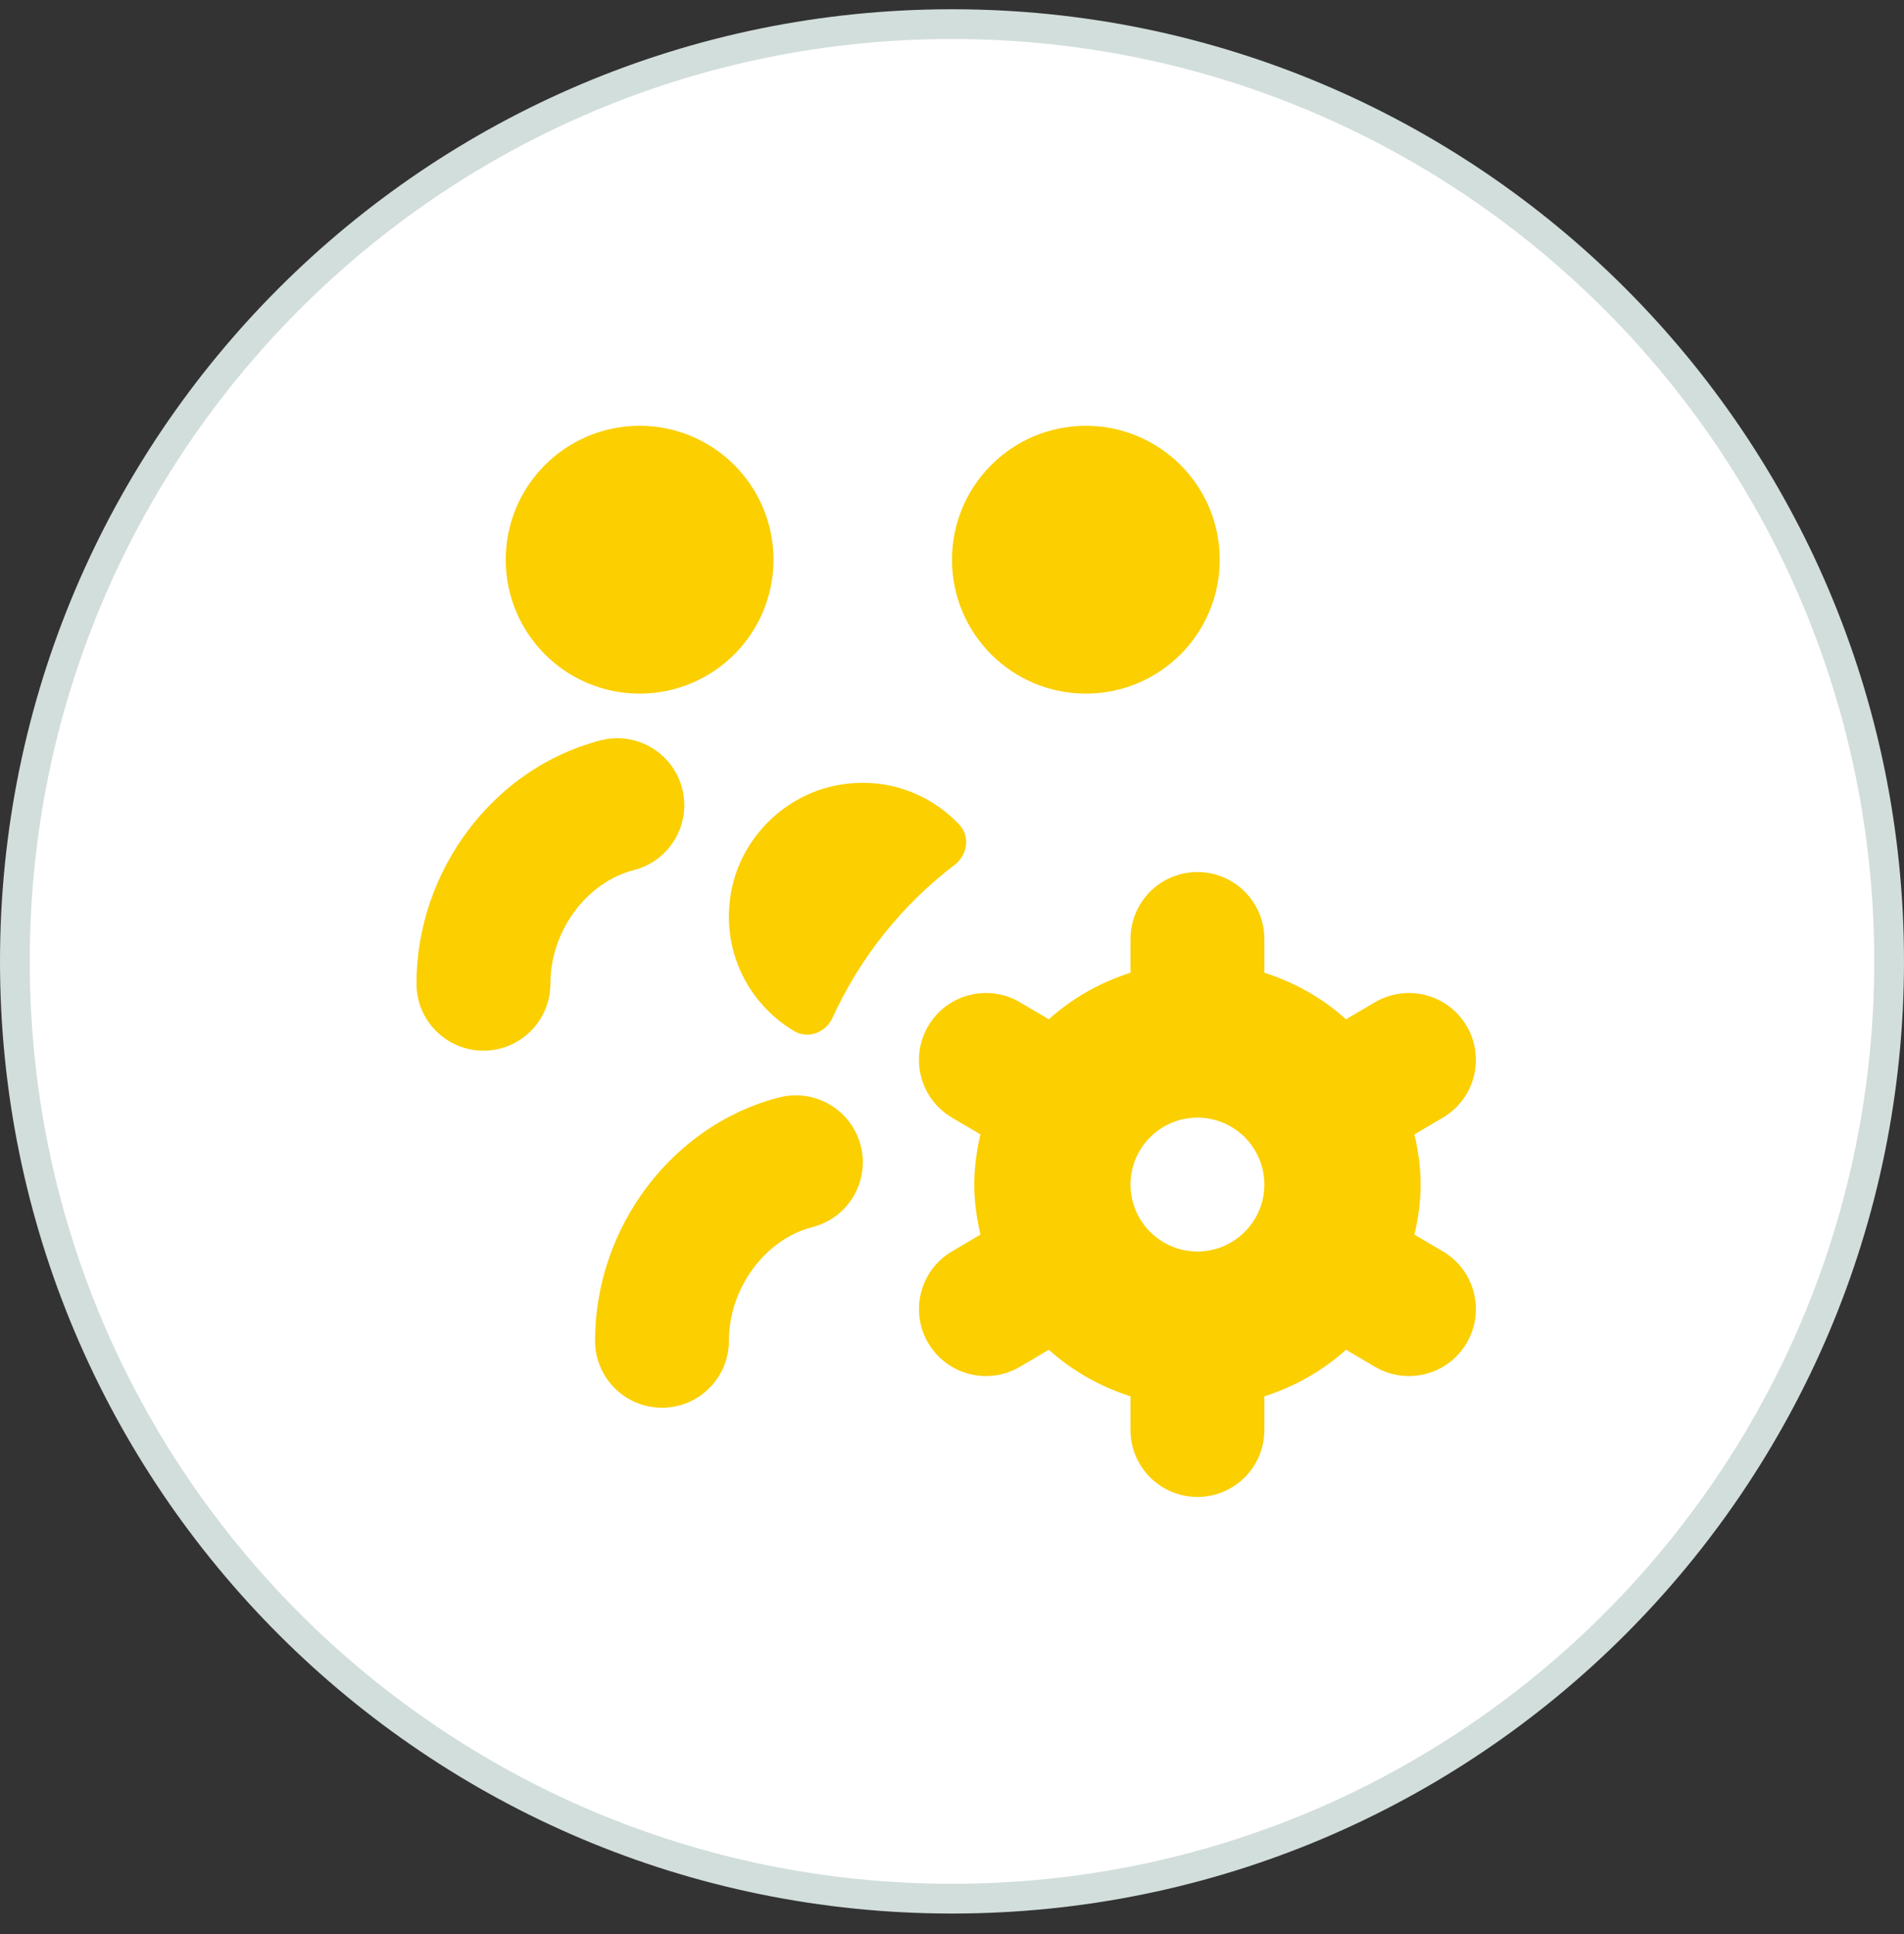
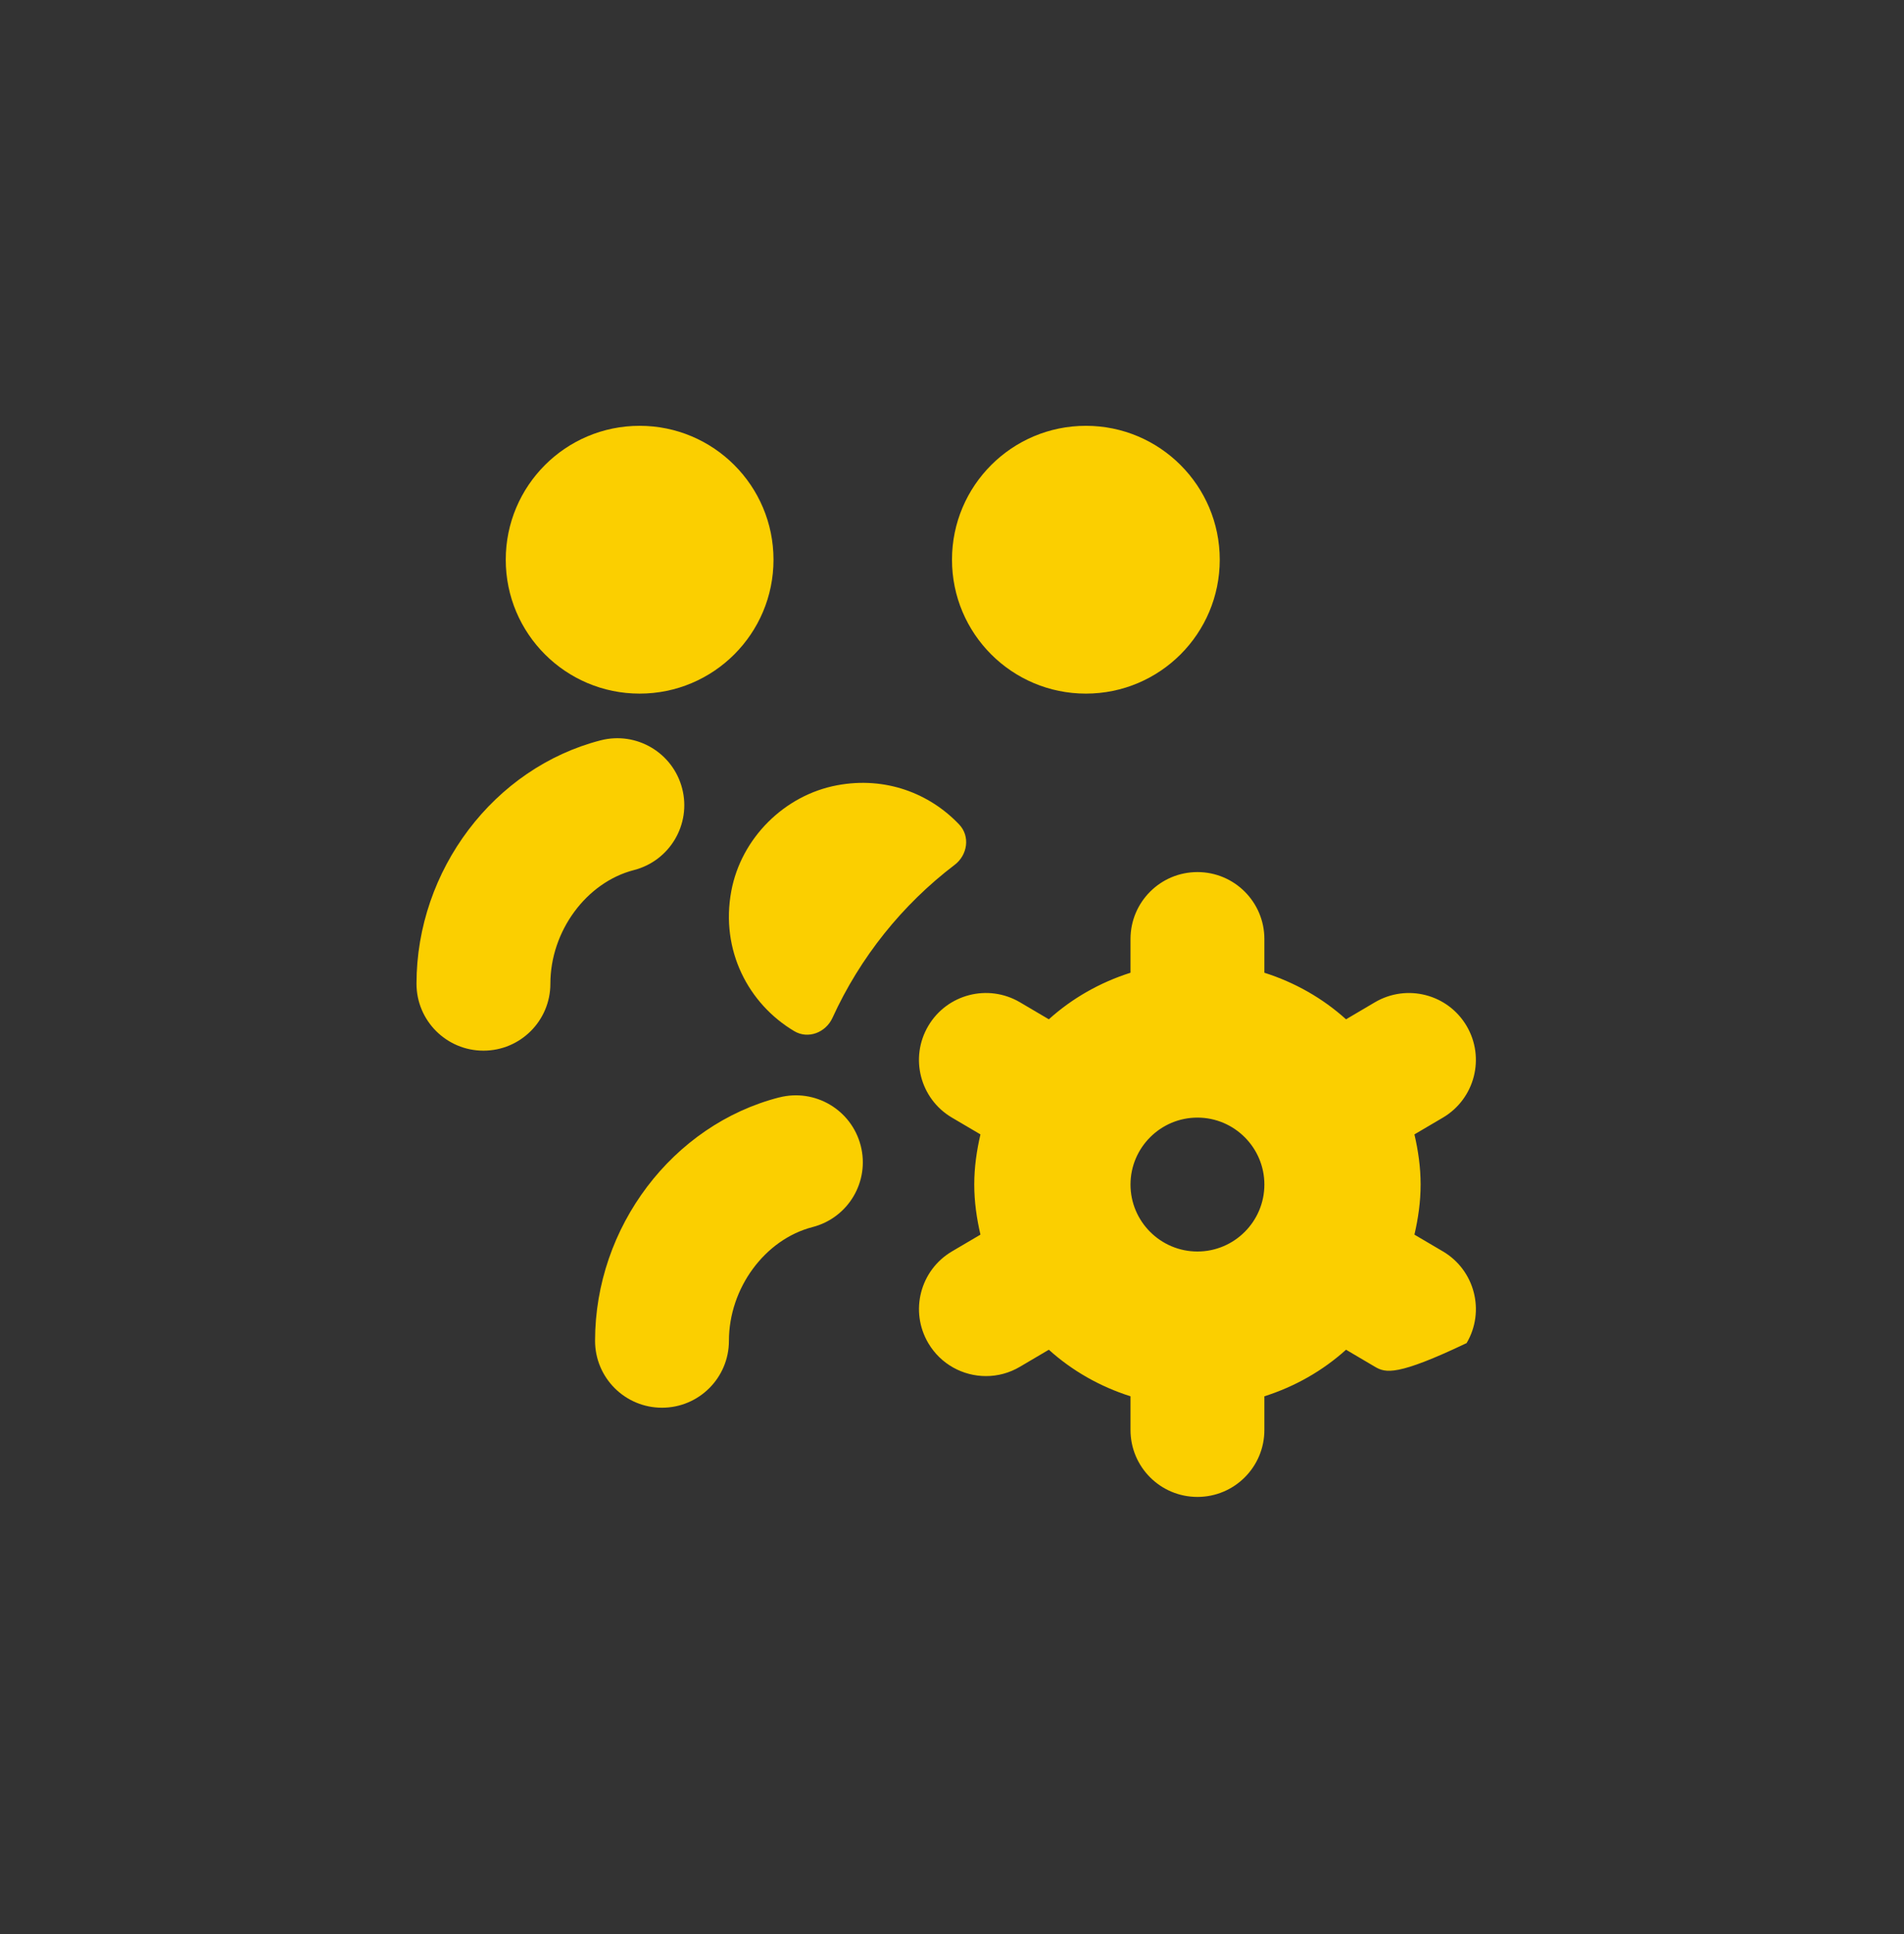
<svg xmlns="http://www.w3.org/2000/svg" width="64" height="65" viewBox="0 0 64 65" fill="none">
  <rect x="0" y="0" width="64" height="65" fill="#333333" stroke="none" />
-   <path d="M63.5 32.311C63.5 49.708 49.397 63.811 32 63.811C14.603 63.811 0.5 49.708 0.5 32.311C0.5 14.914 14.603 0.811 32 0.811C49.397 0.811 63.5 14.914 63.5 32.311Z" fill="white" stroke="#D2DEDB" />
  <g clip-path="url(#clip0_20_3440)">
-     <path d="M17 18.811C17 16.326 19.015 14.311 21.5 14.311C23.985 14.311 26 16.326 26 18.811C26 21.297 23.985 23.311 21.5 23.311C19.015 23.311 17 21.297 17 18.811ZM36.5 23.311C38.986 23.311 41 21.297 41 18.811C41 16.326 38.986 14.311 36.5 14.311C34.014 14.311 32 16.326 32 18.811C32 21.297 34.014 23.311 36.5 23.311ZM22.93 26.5C22.619 25.297 21.395 24.573 20.191 24.881C16.602 25.805 14 29.245 14 33.061C14 34.304 15.007 35.311 16.25 35.311C17.494 35.311 18.5 34.304 18.5 33.061C18.5 31.296 19.709 29.653 21.311 29.241C22.515 28.93 23.24 27.703 22.93 26.5ZM26.191 36.882C22.604 37.804 20.002 41.243 20.002 45.061C20.002 46.304 21.008 47.311 22.252 47.311C23.495 47.311 24.502 46.304 24.502 45.061C24.502 43.295 25.71 41.653 27.312 41.24C28.517 40.93 29.241 39.705 28.931 38.502C28.62 37.298 27.396 36.575 26.192 36.883L26.191 36.882ZM49.298 45.139C48.878 45.852 48.128 46.248 47.357 46.248C46.968 46.248 46.575 46.147 46.217 45.935L45.245 45.362C44.461 46.069 43.529 46.6 42.5 46.927V48.059C42.5 49.303 41.493 50.309 40.25 50.309C39.007 50.309 38 49.303 38 48.059V46.927C36.971 46.6 36.039 46.069 35.255 45.362L34.283 45.935C33.925 46.147 33.532 46.248 33.143 46.248C32.372 46.248 31.622 45.852 31.202 45.139C30.572 44.068 30.927 42.69 31.998 42.058L32.956 41.494C32.83 40.951 32.748 40.392 32.748 39.809C32.748 39.227 32.83 38.669 32.956 38.125L31.998 37.561C30.927 36.931 30.57 35.551 31.202 34.48C31.834 33.409 33.212 33.055 34.283 33.684L35.255 34.257C36.039 33.55 36.971 33.019 38 32.692V31.559C38 30.316 39.007 29.309 40.25 29.309C41.493 29.309 42.5 30.316 42.5 31.559V32.692C43.529 33.019 44.461 33.55 45.245 34.257L46.217 33.684C47.288 33.056 48.666 33.409 49.298 34.48C49.928 35.551 49.572 36.929 48.502 37.561L47.544 38.125C47.67 38.668 47.752 39.227 47.752 39.809C47.752 40.392 47.67 40.95 47.544 41.494L48.502 42.058C49.572 42.688 49.929 44.068 49.298 45.139ZM42.5 39.811C42.5 38.571 41.49 37.561 40.25 37.561C39.01 37.561 38 38.571 38 39.811C38 41.051 39.01 42.061 40.25 42.061C41.49 42.061 42.5 41.051 42.5 39.811ZM32.243 27.712C31.248 26.662 29.761 26.087 28.137 26.392C26.364 26.724 24.914 28.171 24.582 29.944C24.209 31.942 25.159 33.74 26.699 34.656C27.166 34.933 27.756 34.702 27.982 34.209C28.912 32.172 30.329 30.404 32.092 29.064C32.523 28.735 32.617 28.107 32.243 27.712Z" fill="#FBCF00" />
+     <path d="M17 18.811C17 16.326 19.015 14.311 21.5 14.311C23.985 14.311 26 16.326 26 18.811C26 21.297 23.985 23.311 21.5 23.311C19.015 23.311 17 21.297 17 18.811ZM36.5 23.311C38.986 23.311 41 21.297 41 18.811C41 16.326 38.986 14.311 36.5 14.311C34.014 14.311 32 16.326 32 18.811C32 21.297 34.014 23.311 36.5 23.311ZM22.93 26.5C22.619 25.297 21.395 24.573 20.191 24.881C16.602 25.805 14 29.245 14 33.061C14 34.304 15.007 35.311 16.25 35.311C17.494 35.311 18.5 34.304 18.5 33.061C18.5 31.296 19.709 29.653 21.311 29.241C22.515 28.93 23.24 27.703 22.93 26.5ZM26.191 36.882C22.604 37.804 20.002 41.243 20.002 45.061C20.002 46.304 21.008 47.311 22.252 47.311C23.495 47.311 24.502 46.304 24.502 45.061C24.502 43.295 25.71 41.653 27.312 41.24C28.517 40.93 29.241 39.705 28.931 38.502C28.62 37.298 27.396 36.575 26.192 36.883L26.191 36.882ZM49.298 45.139C46.968 46.248 46.575 46.147 46.217 45.935L45.245 45.362C44.461 46.069 43.529 46.6 42.5 46.927V48.059C42.5 49.303 41.493 50.309 40.25 50.309C39.007 50.309 38 49.303 38 48.059V46.927C36.971 46.6 36.039 46.069 35.255 45.362L34.283 45.935C33.925 46.147 33.532 46.248 33.143 46.248C32.372 46.248 31.622 45.852 31.202 45.139C30.572 44.068 30.927 42.69 31.998 42.058L32.956 41.494C32.83 40.951 32.748 40.392 32.748 39.809C32.748 39.227 32.83 38.669 32.956 38.125L31.998 37.561C30.927 36.931 30.57 35.551 31.202 34.48C31.834 33.409 33.212 33.055 34.283 33.684L35.255 34.257C36.039 33.55 36.971 33.019 38 32.692V31.559C38 30.316 39.007 29.309 40.25 29.309C41.493 29.309 42.5 30.316 42.5 31.559V32.692C43.529 33.019 44.461 33.55 45.245 34.257L46.217 33.684C47.288 33.056 48.666 33.409 49.298 34.48C49.928 35.551 49.572 36.929 48.502 37.561L47.544 38.125C47.67 38.668 47.752 39.227 47.752 39.809C47.752 40.392 47.67 40.95 47.544 41.494L48.502 42.058C49.572 42.688 49.929 44.068 49.298 45.139ZM42.5 39.811C42.5 38.571 41.49 37.561 40.25 37.561C39.01 37.561 38 38.571 38 39.811C38 41.051 39.01 42.061 40.25 42.061C41.49 42.061 42.5 41.051 42.5 39.811ZM32.243 27.712C31.248 26.662 29.761 26.087 28.137 26.392C26.364 26.724 24.914 28.171 24.582 29.944C24.209 31.942 25.159 33.74 26.699 34.656C27.166 34.933 27.756 34.702 27.982 34.209C28.912 32.172 30.329 30.404 32.092 29.064C32.523 28.735 32.617 28.107 32.243 27.712Z" fill="#FBCF00" />
  </g>
  <defs>
    <clipPath id="clip0_20_3440">
      <rect width="36" height="36" fill="white" transform="translate(14 14.311)" />
    </clipPath>
  </defs>
</svg>